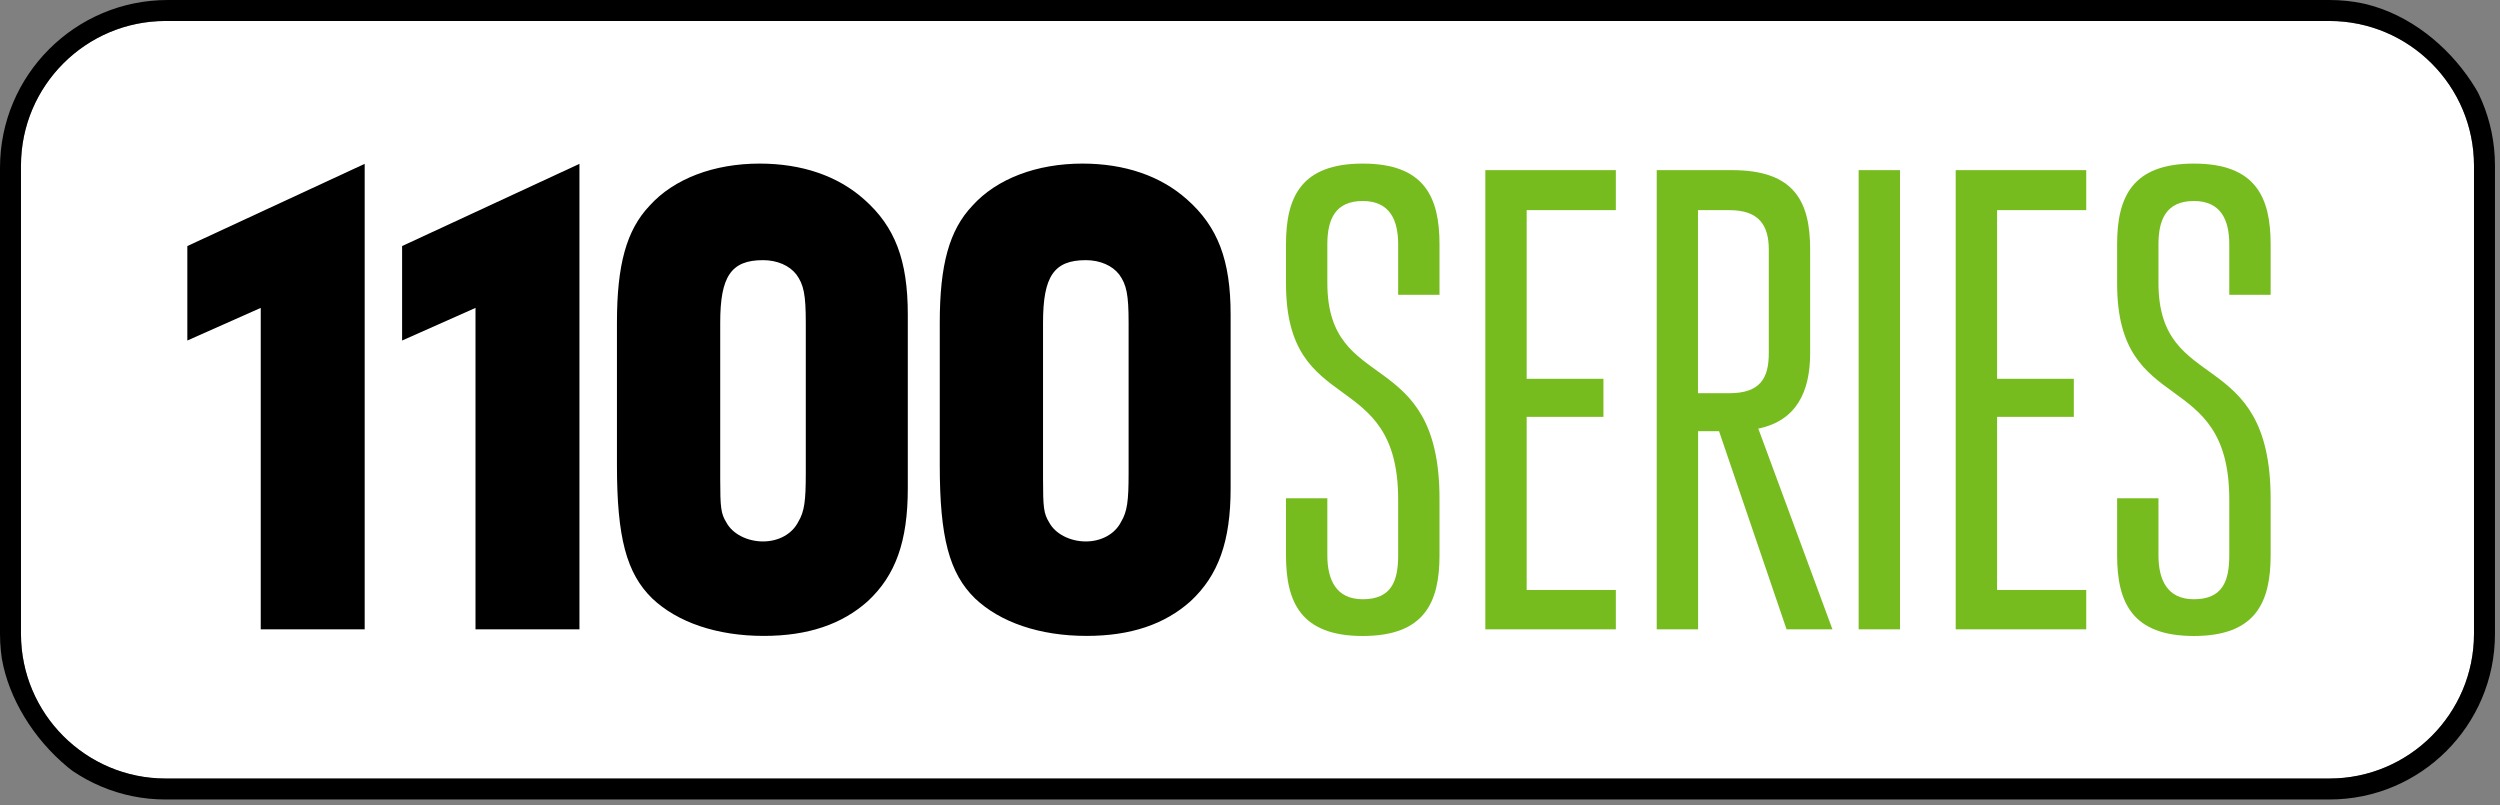
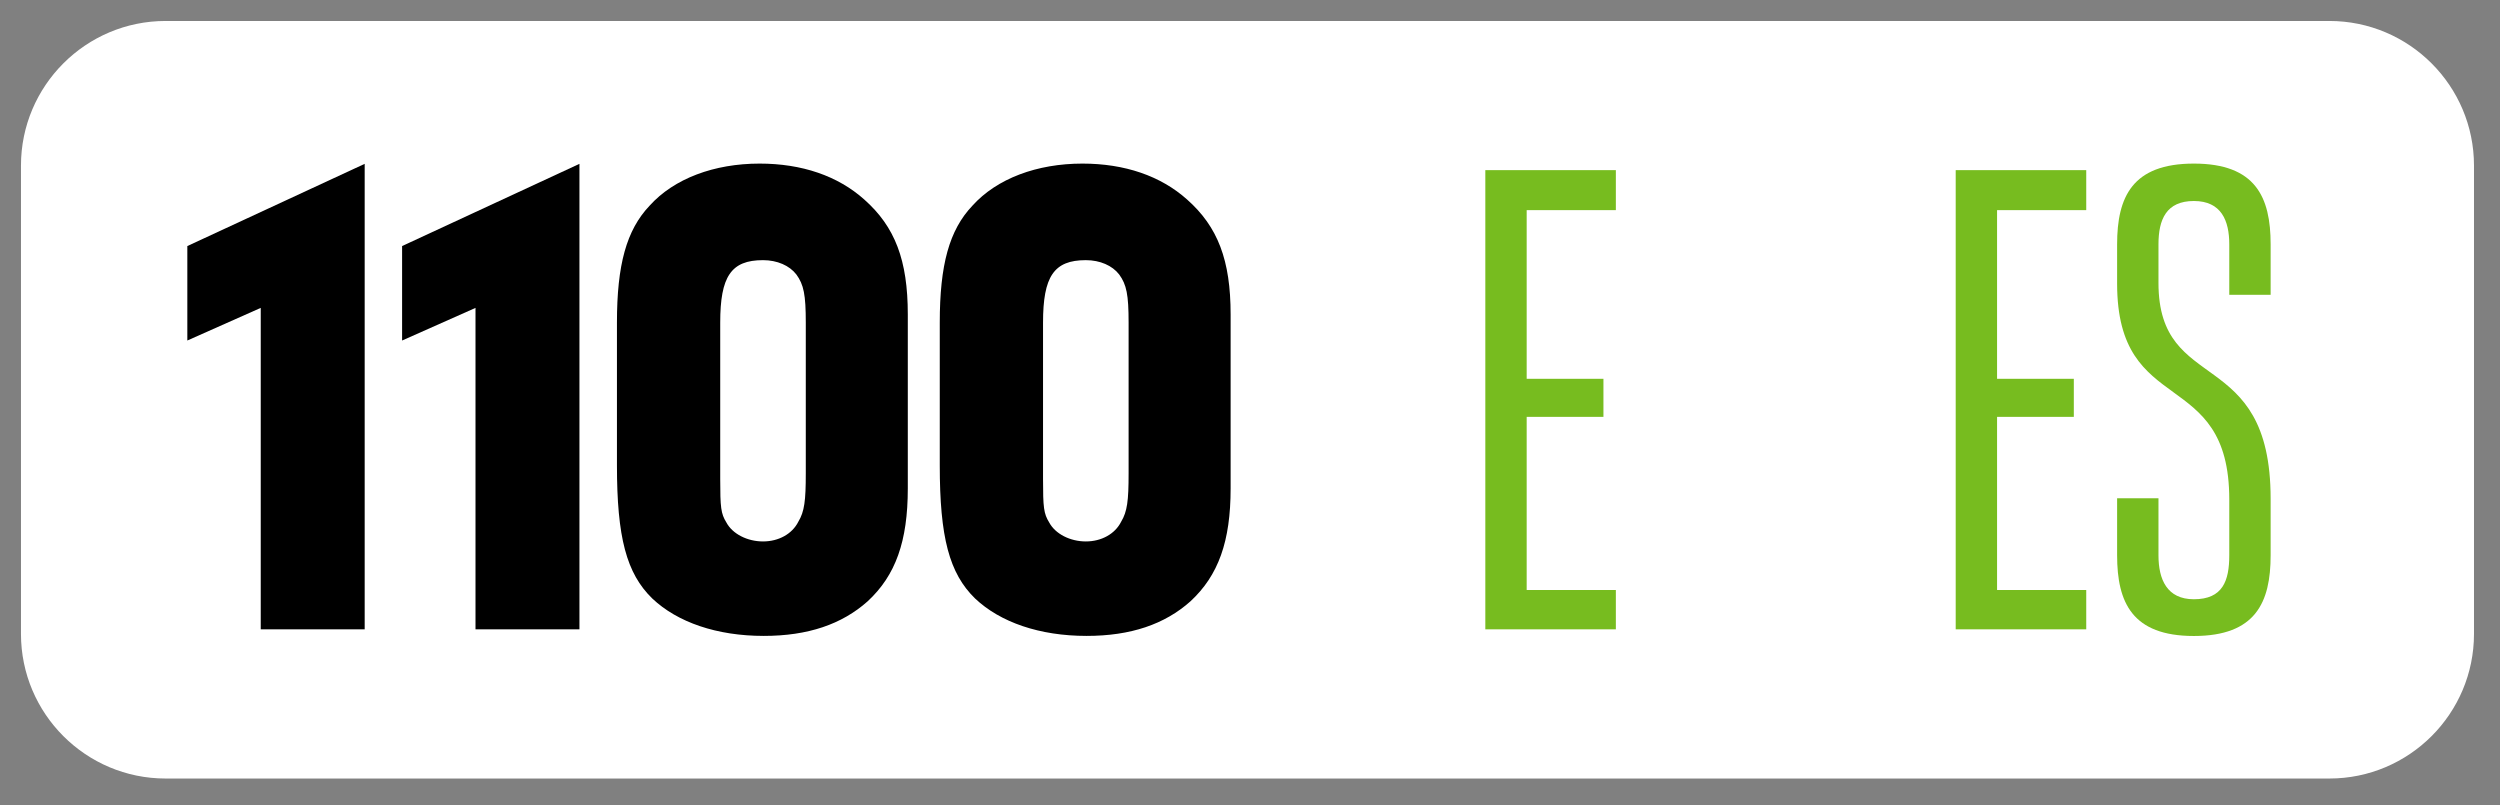
<svg xmlns="http://www.w3.org/2000/svg" width="298" height="96" viewBox="0 0 298 96" fill="none">
  <rect x="0" y="0" width="298" height="96" fill="#808080" stroke="none" />
  <g clip-path="url(#clip0_2619_6069)">
    <path d="M277.66 2.5C287.17 2.5 294.9 10.23 294.9 19.74V75.56C294.9 85.07 287.17 92.8 277.66 92.8H19.74C10.23 92.8 2.5 85.07 2.5 75.56V19.74C2.5 10.23 10.23 2.5 19.74 2.5H277.66Z" fill="white" />
-     <path d="M277.66 2.5C287.17 2.5 294.9 10.23 294.9 19.74V75.56C294.9 85.07 287.17 92.8 277.66 92.8H19.74C10.23 92.8 2.5 85.07 2.5 75.56V19.74C2.5 10.23 10.23 2.5 19.74 2.5H277.66ZM277.66 0H19.74C8.84 0 0 8.84 0 19.74V75.56C0 86.46 8.84 95.3 19.74 95.3H277.66C288.56 95.3 297.4 86.46 297.4 75.56V19.74C297.4 8.84 288.56 0 277.66 0Z" fill="black" />
-     <path d="M166.66 59.54C166.66 43.59 153.29 49.92 153.29 33.81V29.12C153.29 23.49 155.09 19.5 162.44 19.5C169.79 19.5 171.59 23.49 171.59 29.12V35.14H166.66V29.12C166.66 26.31 165.72 23.96 162.44 23.96C159.16 23.96 158.22 26.15 158.22 29.12V33.73C158.22 47.18 171.59 41.08 171.59 59.46V66.19C171.59 71.82 169.79 75.81 162.44 75.81C155.09 75.81 153.29 71.82 153.29 66.19V59.39H158.22V66.19C158.22 69.08 159.24 71.43 162.44 71.43C165.88 71.43 166.66 69.24 166.66 66.19V59.54Z" fill="#77BC1F" />
    <path d="M181.98 70.33H192.61V75.02H177.05V20.28H192.61V25.05H181.98V45.15H191.13V49.69H181.98V70.34V70.33Z" fill="#77BC1F" />
-     <path d="M197.47 20.28H206.46C213.97 20.28 215.77 24.11 215.77 29.74V42.1C215.77 46.71 214.13 50.15 209.59 51.09L218.43 75.02H212.96L204.91 51.4H202.41V75.02H197.48V20.28H197.47ZM206.15 46.87C209.82 46.87 210.84 45.07 210.84 42.1V29.74C210.84 26.77 209.59 25.05 206.15 25.05H202.4V46.87H206.15Z" fill="#77BC1F" />
-     <path d="M221.55 20.28H226.48V75.02H221.55V20.28Z" fill="#77BC1F" />
    <path d="M238.05 70.33H248.68V75.02H233.12V20.28H248.68V25.05H238.05V45.15H247.2V49.69H238.05V70.34V70.33Z" fill="#77BC1F" />
    <path d="M265.73 59.54C265.73 43.59 252.36 49.92 252.36 33.81V29.12C252.36 23.49 254.16 19.5 261.51 19.5C268.86 19.5 270.66 23.49 270.66 29.12V35.14H265.73V29.12C265.73 26.31 264.79 23.96 261.51 23.96C258.23 23.96 257.29 26.15 257.29 29.12V33.73C257.29 47.18 270.66 41.08 270.66 59.46V66.19C270.66 71.82 268.86 75.81 261.51 75.81C254.16 75.81 252.36 71.82 252.36 66.19V59.39H257.29V66.19C257.29 69.08 258.31 71.43 261.51 71.43C264.95 71.43 265.73 69.24 265.73 66.19V59.54Z" fill="#77BC1F" />
    <path d="M22.33 40.59V29.33L43.47 19.53V75.02H31.08V36.7L22.33 40.59Z" fill="black" />
    <path d="M47.93 40.59V29.33L69.07 19.53V75.02H56.68V36.7L47.93 40.59Z" fill="black" />
    <path d="M108.21 58.22C108.21 64.54 106.75 68.59 103.43 71.67C100.35 74.42 96.3 75.8 91.04 75.8C85.45 75.8 80.75 74.18 77.75 71.34C74.67 68.34 73.54 64.05 73.54 55.46V38.45C73.54 31.56 74.67 27.43 77.43 24.52C80.35 21.28 85.13 19.5 90.55 19.5C95.57 19.5 99.87 20.96 103.03 23.79C106.68 27.03 108.21 31 108.21 37.48V58.22ZM85.85 57.09C85.85 60.49 85.93 61.22 86.58 62.27C87.31 63.65 89.09 64.54 90.95 64.54C92.81 64.54 94.43 63.65 95.16 62.19C95.89 60.98 96.05 59.68 96.05 56.44V38.46C96.05 35.14 95.81 33.92 94.92 32.71C94.11 31.66 92.65 31.01 90.95 31.01C87.14 31.01 85.85 32.95 85.85 38.46V57.09Z" fill="black" />
    <path d="M146.69 58.22C146.69 64.54 145.23 68.59 141.91 71.67C138.83 74.42 134.78 75.8 129.52 75.8C123.93 75.8 119.23 74.18 116.23 71.34C113.15 68.34 112.02 64.05 112.02 55.46V38.45C112.02 31.56 113.15 27.43 115.91 24.52C118.83 21.28 123.61 19.5 129.03 19.5C134.05 19.5 138.35 20.96 141.51 23.79C145.16 27.03 146.69 31 146.69 37.48V58.22ZM124.33 57.09C124.33 60.49 124.41 61.22 125.06 62.27C125.79 63.65 127.57 64.54 129.43 64.54C131.29 64.54 132.91 63.65 133.64 62.19C134.37 60.98 134.53 59.68 134.53 56.44V38.46C134.53 35.14 134.29 33.92 133.4 32.71C132.59 31.66 131.13 31.01 129.43 31.01C125.62 31.01 124.33 32.95 124.33 38.46V57.09Z" fill="black" />
  </g>
  <defs>
    <clipPath id="clip0_2619_6069">
      <rect width="298" height="96" rx="20" fill="white" />
    </clipPath>
  </defs>
</svg>